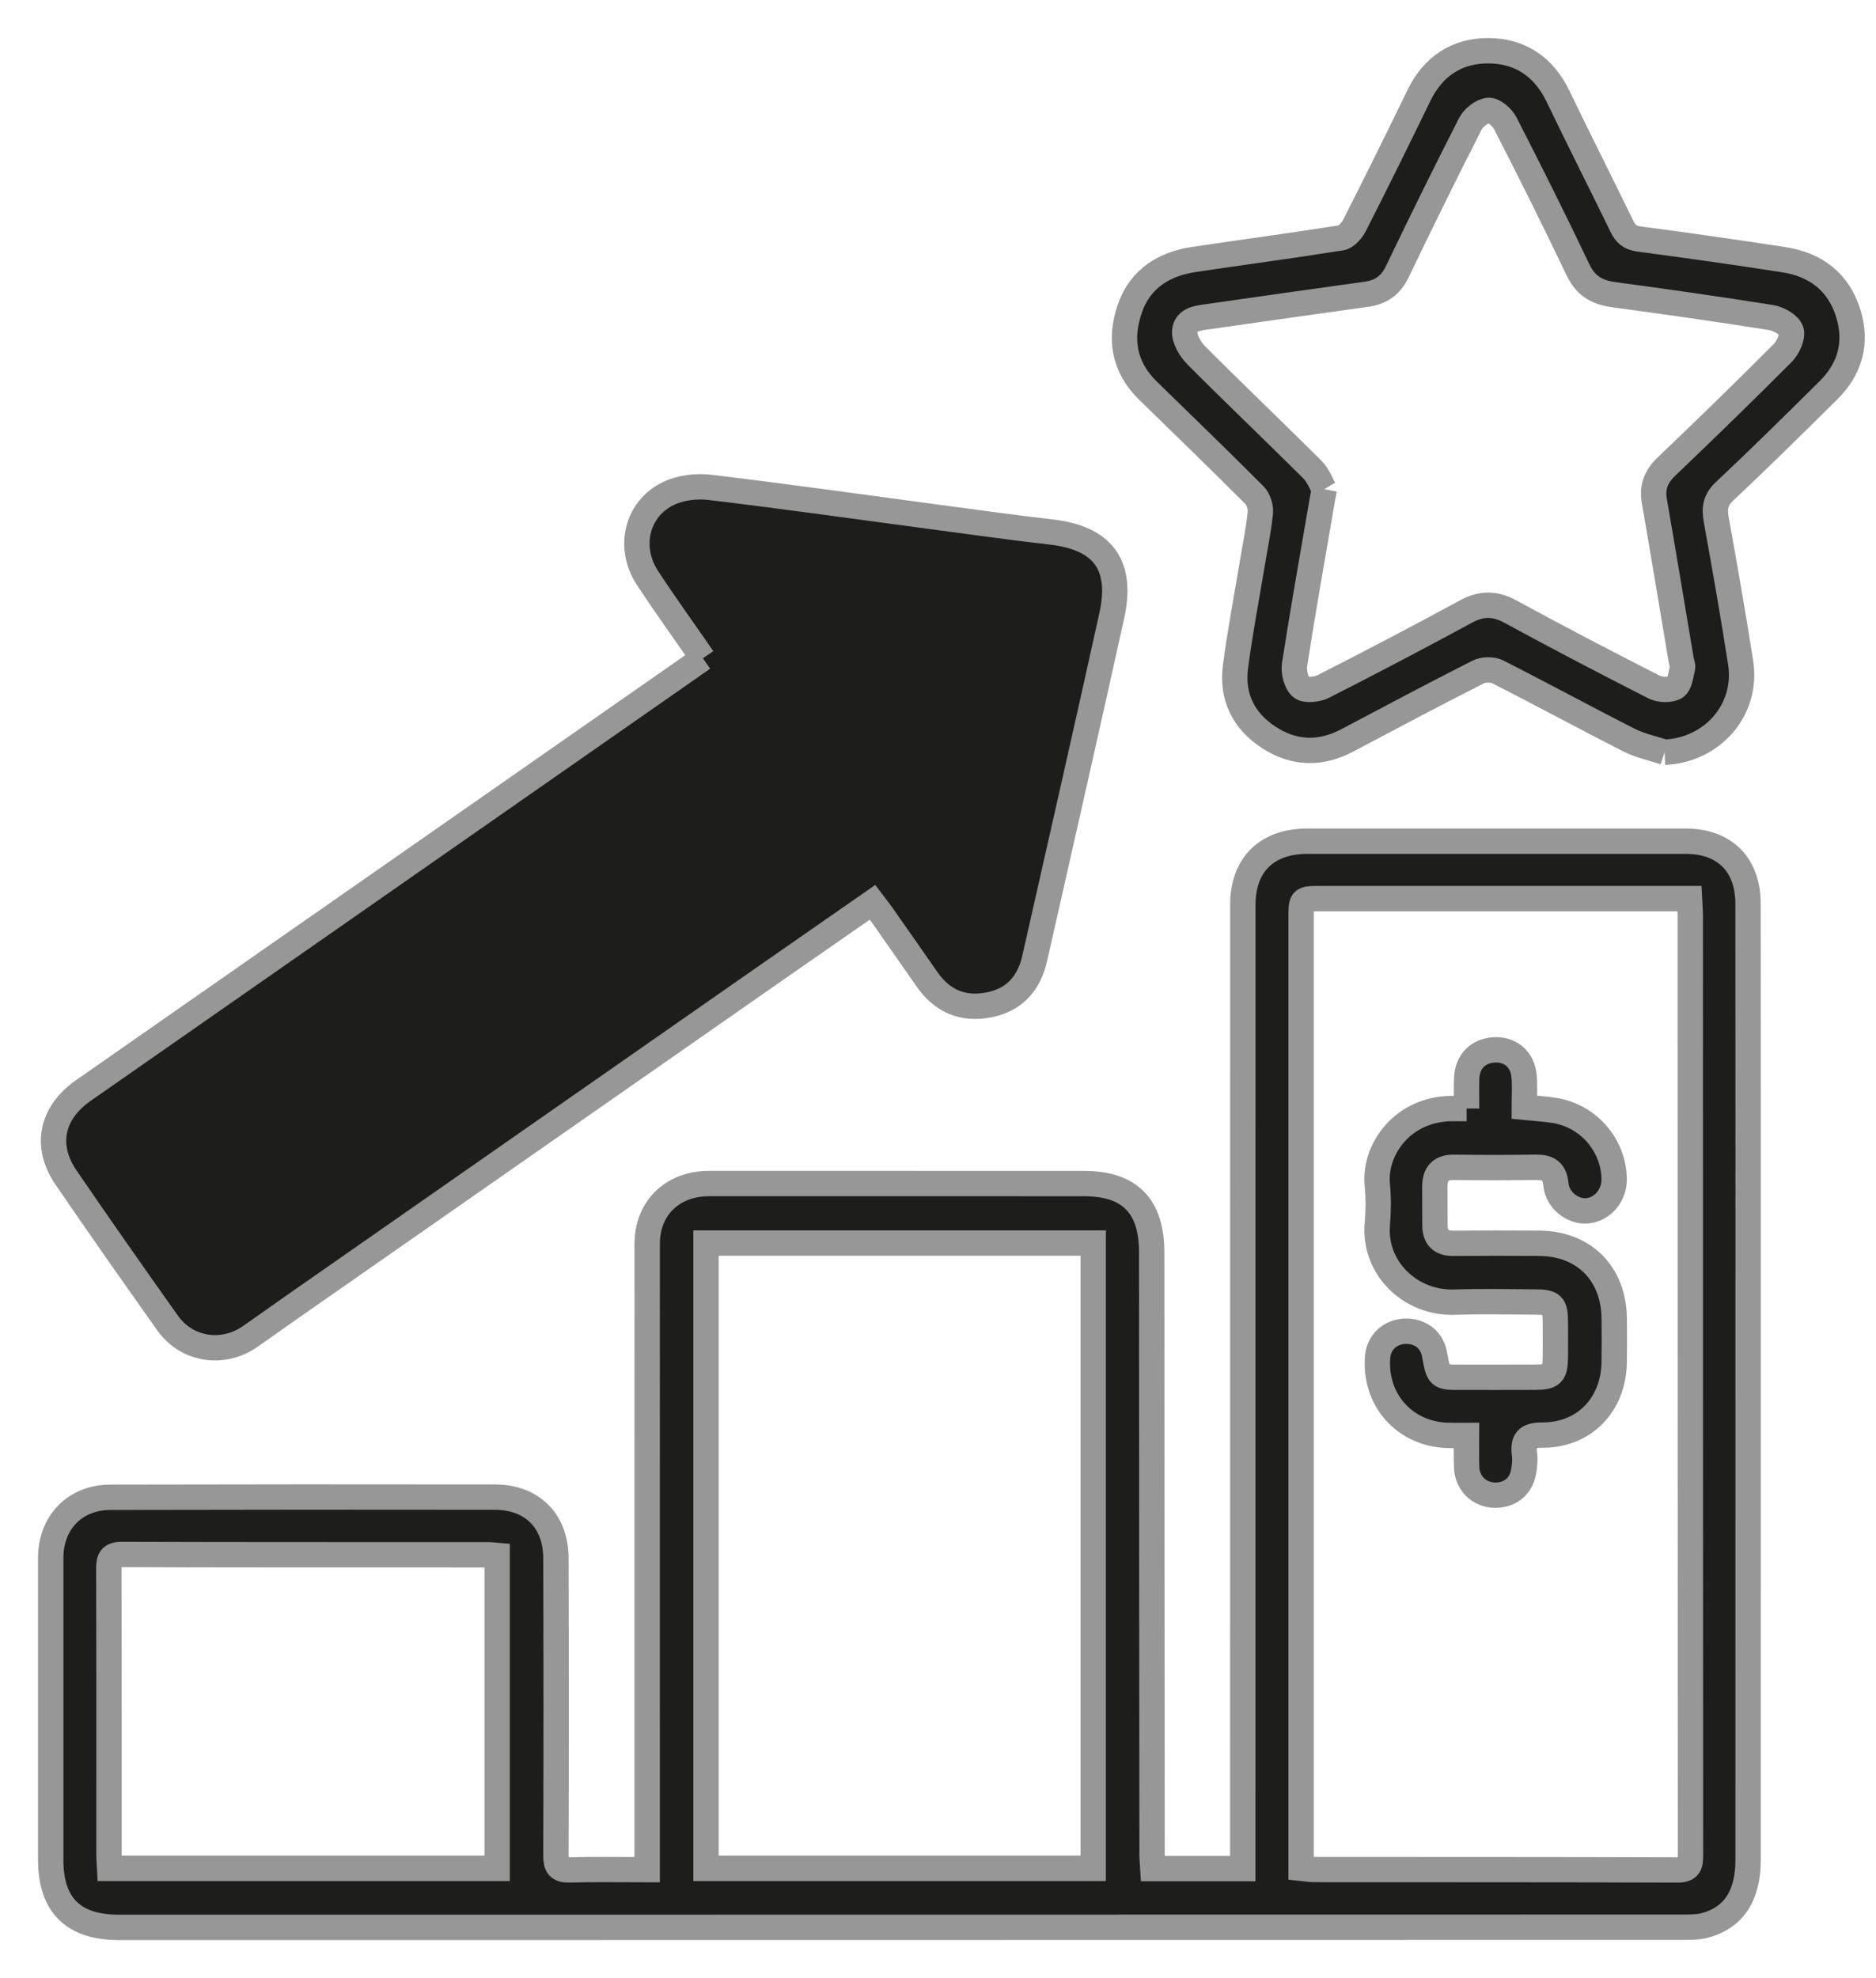
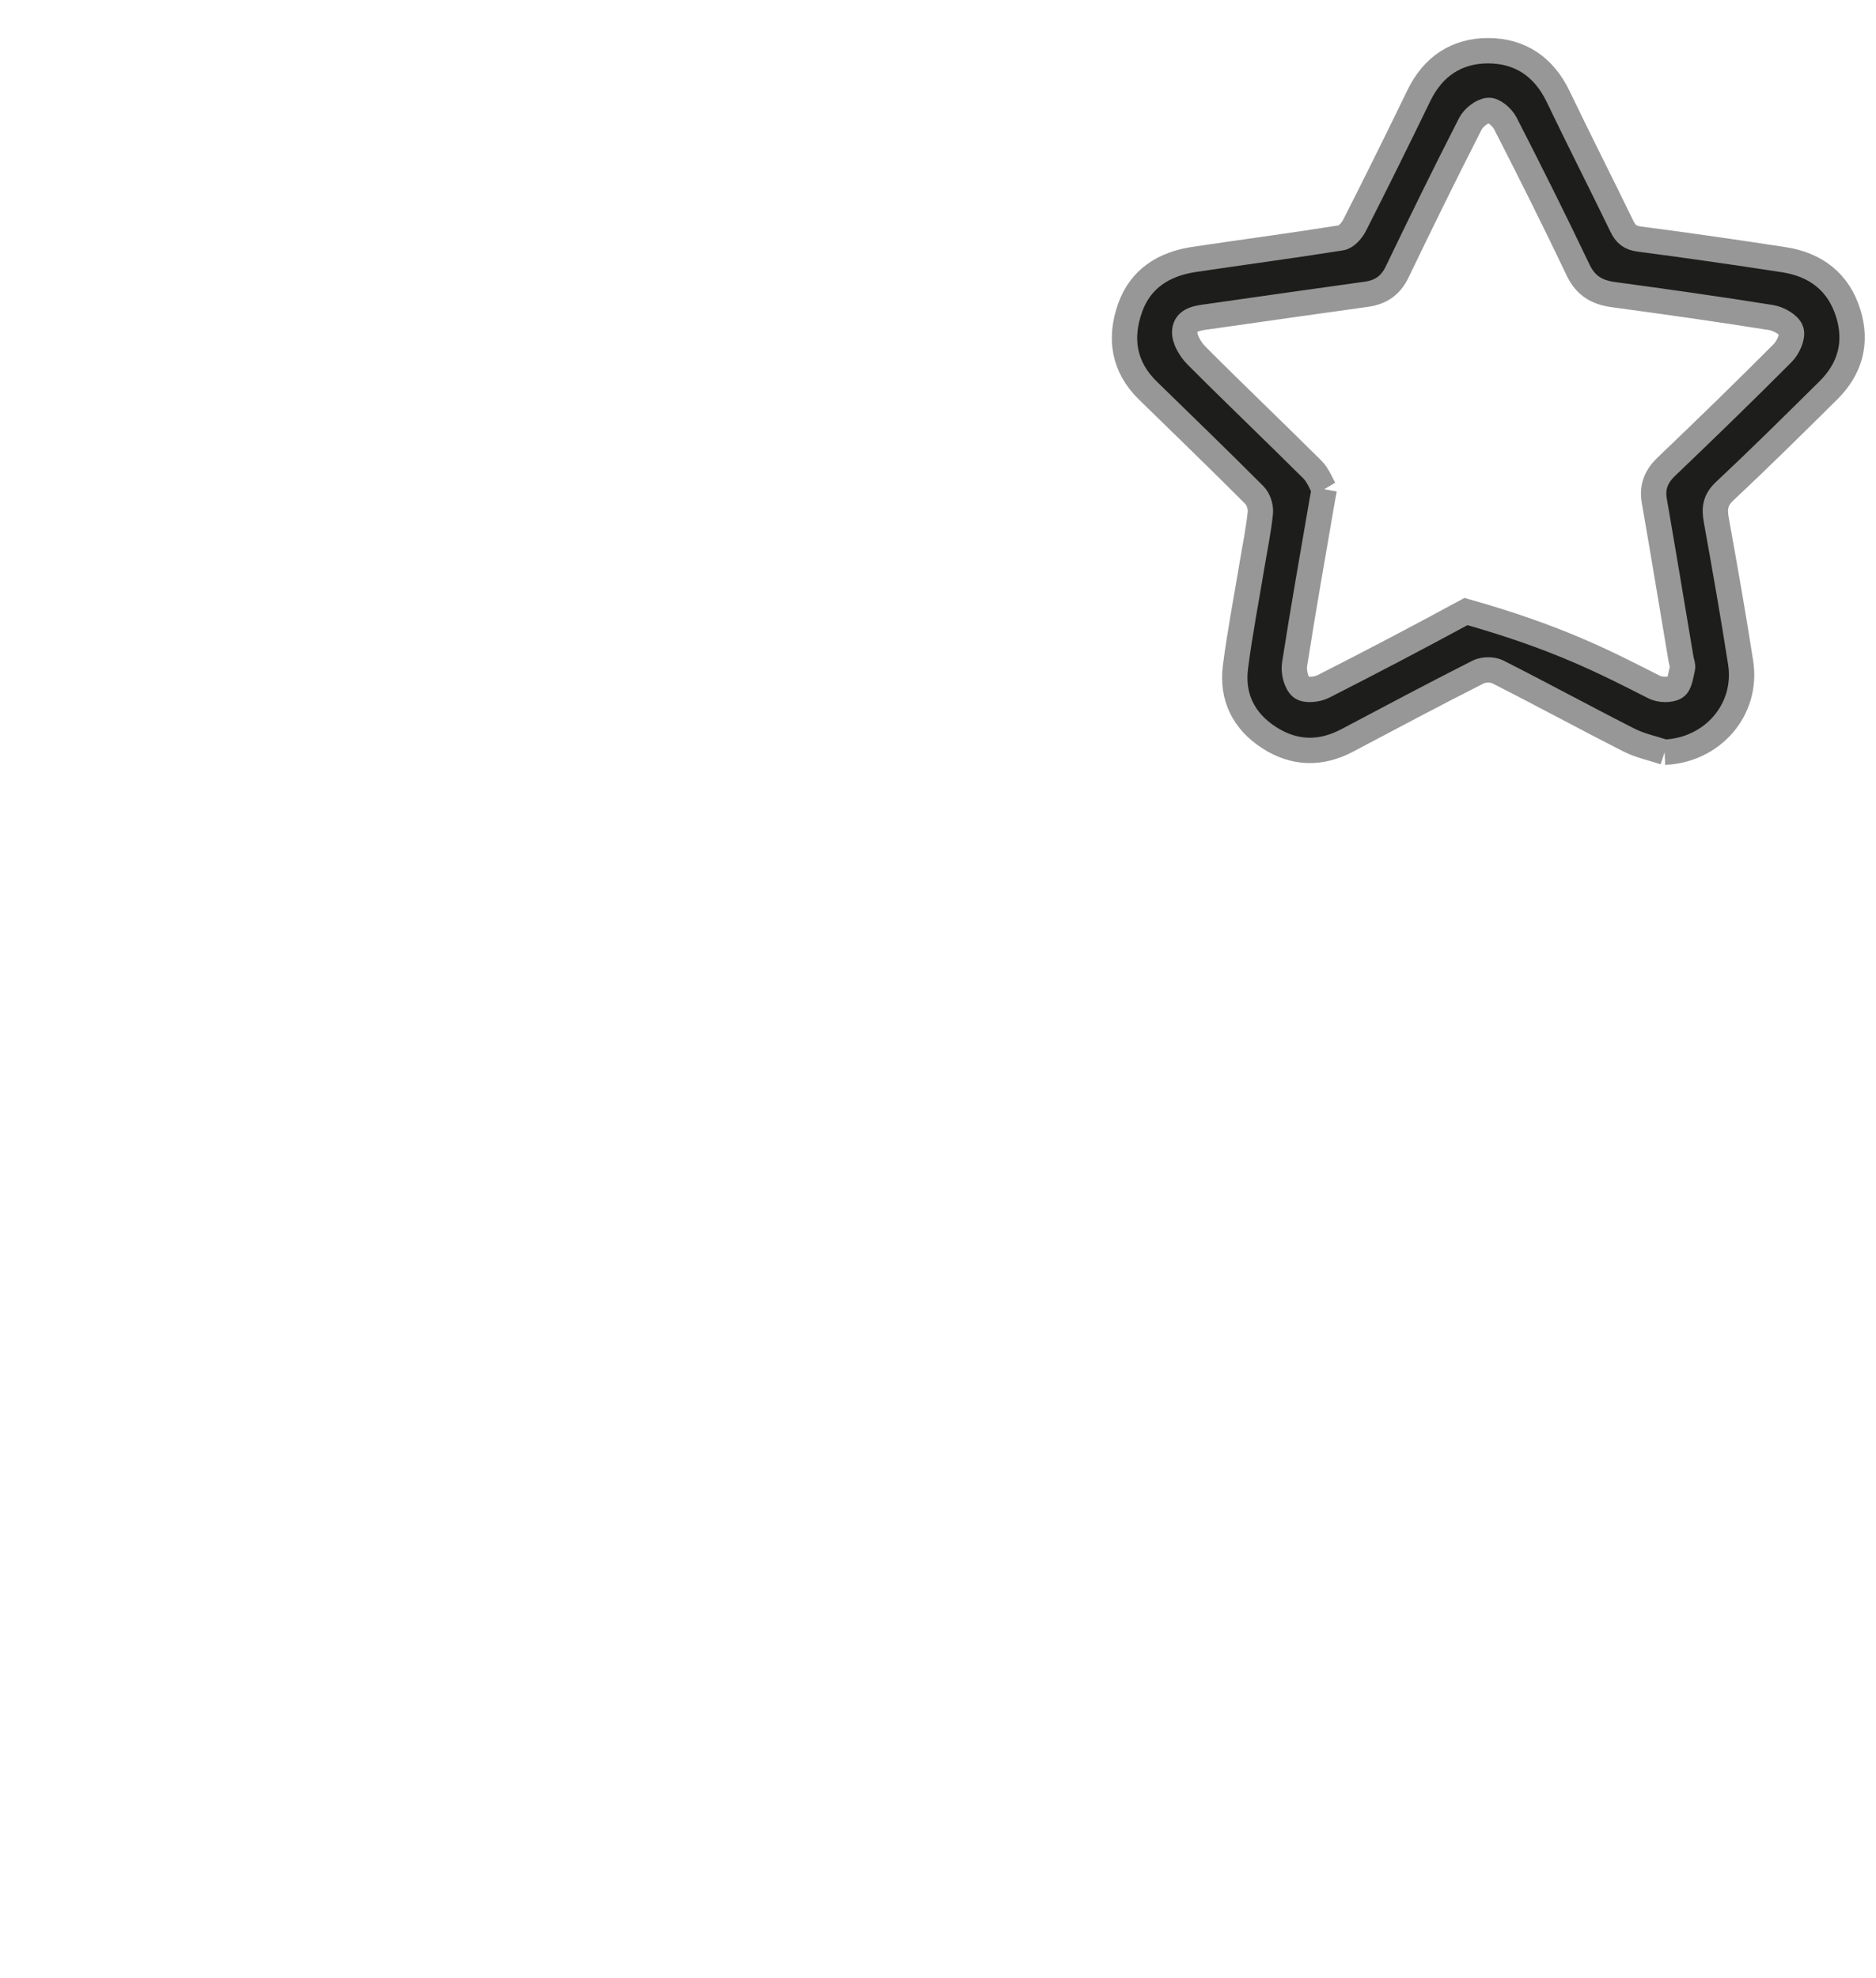
<svg xmlns="http://www.w3.org/2000/svg" width="37px" height="39px" viewBox="0 0 37 39" version="1.1">
  <title>Incentives</title>
  <defs>
    <filter id="filter-1">
      <feColorMatrix in="SourceGraphic" type="matrix" values="0 0 0 0 1 0 0 0 0 1 0 0 0 0 1 0 0 0 1 0" />
    </filter>
  </defs>
  <g id="Page-1" stroke="none" stroke-width="1" fill="none" fill-rule="evenodd">
    <g id="Simplify-Your--One-off-Payments" transform="translate(-356, -601)">
      <g id="Group-20" transform="translate(178, 564)">
        <g id="Group-32" transform="translate(0, 38)">
          <g id="Incentives" transform="translate(179, 0)" filter="url(#filter-1)">
            <g transform="translate(-0, 0)">
-               <path d="M8.805,29.668 C8.731,29.662 8.684,29.654 8.638,29.654 C6.228,29.653 3.819,29.656 1.41,29.648 C1.175,29.647 1.145,29.741 1.146,29.942 C1.152,31.816 1.149,33.691 1.15,35.566 C1.15,35.651 1.158,35.737 1.163,35.837 L8.805,35.837 L8.805,29.668 Z M12.924,35.837 L20.561,35.837 L20.561,23.508 L12.924,23.508 L12.924,35.837 Z M32.321,16.717 L31.984,16.717 C29.672,16.717 27.361,16.717 25.049,16.717 C24.661,16.717 24.661,16.717 24.661,17.116 C24.661,23.246 24.661,29.375 24.661,35.505 C24.661,35.61 24.661,35.714 24.661,35.834 C24.766,35.845 24.841,35.859 24.916,35.859 C27.306,35.861 29.695,35.858 32.084,35.867 C32.329,35.868 32.341,35.757 32.341,35.565 C32.337,29.397 32.338,23.228 32.337,17.06 C32.337,16.956 32.328,16.852 32.321,16.717 L32.321,16.717 Z M11.764,35.862 L11.764,33.954 C11.764,30.475 11.763,26.996 11.765,23.517 C11.765,22.864 12.203,22.395 12.853,22.34 C12.931,22.333 13.009,22.334 13.086,22.334 C15.516,22.334 17.945,22.334 20.375,22.335 C21.289,22.335 21.715,22.779 21.715,23.7 C21.715,27.655 21.719,31.61 21.722,35.565 C21.722,35.651 21.732,35.736 21.738,35.841 L23.511,35.841 L23.511,35.473 C23.511,29.263 23.512,23.053 23.512,16.843 C23.512,16.051 23.982,15.586 24.783,15.585 C27.27,15.584 29.758,15.584 32.245,15.585 C33.012,15.585 33.475,16.043 33.476,16.817 C33.479,20.073 33.478,23.328 33.478,26.583 C33.478,29.615 33.478,32.647 33.477,35.679 C33.477,36.379 33.185,36.817 32.618,36.963 C32.498,36.993 32.369,36.997 32.244,36.997 C24.188,36.999 16.132,36.999 8.076,37 C5.831,37 3.586,37 1.341,37 C0.442,36.999 -0,36.558 3.31476681e-15,35.666 C0.001,33.684 3.31476681e-15,31.701 3.31476681e-15,29.719 C3.31476681e-15,29.017 0.479,28.521 1.18,28.52 C3.707,28.514 6.233,28.513 8.76,28.517 C9.497,28.519 9.962,28.986 9.964,29.72 C9.97,31.673 9.971,33.626 9.964,35.579 C9.963,35.793 10.015,35.872 10.237,35.866 C10.731,35.852 11.225,35.862 11.764,35.862 L11.764,35.862 Z" id="Fill-4" stroke="#979797" stroke-width="0.5" fill="#1D1D1B" />
-               <path d="M12.863,11.979 C12.482,11.428 12.112,10.917 11.767,10.39 C11.376,9.791 11.557,9.028 12.187,8.728 C12.425,8.614 12.736,8.577 13.001,8.609 C14.485,8.786 15.964,8.996 17.445,9.193 C18.205,9.294 18.964,9.401 19.725,9.488 C20.746,9.604 21.15,10.13 20.927,11.141 C20.43,13.393 19.916,15.642 19.408,17.892 C19.298,18.381 19.014,18.71 18.51,18.811 C17.988,18.915 17.578,18.736 17.276,18.298 C16.983,17.875 16.687,17.454 16.391,17.032 C16.337,16.955 16.278,16.882 16.208,16.79 C15.512,17.274 14.835,17.743 14.16,18.214 C11.028,20.397 7.897,22.581 4.766,24.765 C4.487,24.96 4.211,25.158 3.932,25.352 C3.394,25.725 2.684,25.617 2.306,25.085 C1.63,24.134 0.961,23.18 0.303,22.217 C-0.125,21.591 0.012,20.941 0.647,20.498 C4.152,18.052 7.658,15.608 11.164,13.164 C11.72,12.776 12.277,12.388 12.863,11.979" id="Fill-6" stroke="#979797" stroke-width="0.5" fill="#1D1D1B" />
-               <path d="M25.119,8.645 C25.097,8.762 25.087,8.809 25.079,8.857 C24.894,9.937 24.701,11.016 24.533,12.099 C24.51,12.245 24.562,12.463 24.663,12.549 C24.747,12.621 24.979,12.596 25.104,12.532 C26.046,12.053 26.983,11.562 27.913,11.057 C28.217,10.892 28.482,10.891 28.788,11.058 C29.726,11.568 30.672,12.062 31.624,12.546 C31.74,12.604 31.94,12.612 32.043,12.548 C32.133,12.492 32.149,12.306 32.183,12.173 C32.196,12.122 32.166,12.06 32.156,12.002 C31.981,10.96 31.809,9.918 31.628,8.877 C31.58,8.601 31.663,8.395 31.864,8.202 C32.636,7.464 33.403,6.72 34.157,5.963 C34.263,5.856 34.364,5.641 34.326,5.521 C34.288,5.402 34.08,5.285 33.931,5.261 C32.897,5.096 31.86,4.949 30.822,4.809 C30.497,4.765 30.274,4.636 30.125,4.325 C29.662,3.353 29.18,2.389 28.689,1.431 C28.629,1.314 28.464,1.169 28.358,1.177 C28.23,1.186 28.062,1.319 27.999,1.442 C27.504,2.41 27.026,3.386 26.555,4.364 C26.427,4.628 26.236,4.761 25.953,4.801 C24.915,4.944 23.879,5.094 22.842,5.241 C22.638,5.27 22.382,5.289 22.366,5.532 C22.356,5.688 22.478,5.889 22.599,6.011 C23.353,6.768 24.127,7.504 24.883,8.257 C24.999,8.373 25.059,8.544 25.119,8.645 M31.831,13.831 C31.595,13.753 31.345,13.702 31.126,13.59 C30.261,13.151 29.408,12.686 28.543,12.248 C28.438,12.194 28.259,12.196 28.154,12.249 C27.288,12.688 26.43,13.143 25.573,13.597 C25.045,13.877 24.524,13.862 24.028,13.541 C23.529,13.218 23.29,12.74 23.367,12.148 C23.454,11.475 23.583,10.808 23.694,10.138 C23.751,9.794 23.823,9.452 23.858,9.106 C23.869,8.994 23.818,8.839 23.739,8.76 C23.046,8.066 22.341,7.384 21.639,6.7 C21.16,6.232 21.075,5.667 21.29,5.066 C21.495,4.492 21.959,4.204 22.546,4.116 C23.514,3.971 24.485,3.843 25.451,3.689 C25.553,3.673 25.666,3.542 25.719,3.436 C26.15,2.589 26.571,1.736 26.986,0.881 C27.265,0.307 27.734,-0.001 28.351,1.83501909e-14 C28.981,0.001 29.45,0.317 29.731,0.903 C30.142,1.76 30.574,2.607 30.989,3.463 C31.064,3.618 31.151,3.689 31.331,3.713 C32.282,3.837 33.232,3.974 34.181,4.12 C34.808,4.216 35.259,4.556 35.452,5.174 C35.632,5.753 35.492,6.27 35.06,6.697 C34.384,7.366 33.707,8.036 33.013,8.687 C32.827,8.861 32.809,9.026 32.85,9.253 C33.019,10.188 33.184,11.125 33.33,12.064 C33.475,12.991 32.777,13.789 31.831,13.831" id="Fill-8" stroke="#979797" stroke-width="0.5" fill="#1D1D1B" />
-               <path d="M27.926,20.856 C27.926,20.643 27.92,20.451 27.927,20.26 C27.939,19.93 28.154,19.714 28.475,19.699 C28.791,19.684 29.031,19.888 29.059,20.219 C29.077,20.419 29.063,20.622 29.063,20.832 C29.289,20.855 29.482,20.863 29.67,20.895 C30.329,21.006 30.817,21.57 30.836,22.23 C30.846,22.555 30.622,22.833 30.32,22.871 C30.035,22.907 29.717,22.672 29.687,22.354 C29.662,22.083 29.531,22.011 29.289,22.014 C28.755,22.022 28.22,22.023 27.686,22.015 C27.411,22.01 27.297,22.141 27.299,22.403 C27.302,22.656 27.298,22.909 27.301,23.161 C27.303,23.398 27.419,23.515 27.663,23.513 C28.226,23.508 28.79,23.509 29.353,23.512 C30.238,23.517 30.827,24.105 30.837,24.994 C30.84,25.286 30.841,25.577 30.836,25.868 C30.821,26.695 30.248,27.295 29.424,27.294 C29.111,27.293 29.031,27.397 29.068,27.678 C29.082,27.782 29.069,27.892 29.053,27.996 C29.006,28.307 28.776,28.491 28.465,28.478 C28.167,28.464 27.94,28.241 27.927,27.936 C27.918,27.736 27.925,27.534 27.925,27.301 C27.775,27.301 27.661,27.304 27.547,27.3 C26.702,27.271 26.105,26.601 26.17,25.757 C26.193,25.468 26.411,25.26 26.706,25.247 C27.008,25.235 27.241,25.414 27.293,25.7 C27.374,26.154 27.374,26.154 27.819,26.154 C28.305,26.154 28.79,26.155 29.276,26.153 C29.617,26.152 29.675,26.09 29.676,25.74 C29.677,25.517 29.678,25.293 29.676,25.07 C29.675,24.723 29.625,24.672 29.266,24.67 C28.742,24.667 28.217,24.655 27.693,24.673 C26.798,24.703 26.095,23.984 26.164,23.144 C26.186,22.884 26.19,22.618 26.164,22.358 C26.097,21.667 26.66,20.863 27.633,20.856 C27.719,20.856 27.804,20.856 27.926,20.856" id="Fill-39" stroke="#979797" stroke-width="0.5" fill="#1D1D1B" />
+               <path d="M25.119,8.645 C25.097,8.762 25.087,8.809 25.079,8.857 C24.894,9.937 24.701,11.016 24.533,12.099 C24.51,12.245 24.562,12.463 24.663,12.549 C24.747,12.621 24.979,12.596 25.104,12.532 C26.046,12.053 26.983,11.562 27.913,11.057 C29.726,11.568 30.672,12.062 31.624,12.546 C31.74,12.604 31.94,12.612 32.043,12.548 C32.133,12.492 32.149,12.306 32.183,12.173 C32.196,12.122 32.166,12.06 32.156,12.002 C31.981,10.96 31.809,9.918 31.628,8.877 C31.58,8.601 31.663,8.395 31.864,8.202 C32.636,7.464 33.403,6.72 34.157,5.963 C34.263,5.856 34.364,5.641 34.326,5.521 C34.288,5.402 34.08,5.285 33.931,5.261 C32.897,5.096 31.86,4.949 30.822,4.809 C30.497,4.765 30.274,4.636 30.125,4.325 C29.662,3.353 29.18,2.389 28.689,1.431 C28.629,1.314 28.464,1.169 28.358,1.177 C28.23,1.186 28.062,1.319 27.999,1.442 C27.504,2.41 27.026,3.386 26.555,4.364 C26.427,4.628 26.236,4.761 25.953,4.801 C24.915,4.944 23.879,5.094 22.842,5.241 C22.638,5.27 22.382,5.289 22.366,5.532 C22.356,5.688 22.478,5.889 22.599,6.011 C23.353,6.768 24.127,7.504 24.883,8.257 C24.999,8.373 25.059,8.544 25.119,8.645 M31.831,13.831 C31.595,13.753 31.345,13.702 31.126,13.59 C30.261,13.151 29.408,12.686 28.543,12.248 C28.438,12.194 28.259,12.196 28.154,12.249 C27.288,12.688 26.43,13.143 25.573,13.597 C25.045,13.877 24.524,13.862 24.028,13.541 C23.529,13.218 23.29,12.74 23.367,12.148 C23.454,11.475 23.583,10.808 23.694,10.138 C23.751,9.794 23.823,9.452 23.858,9.106 C23.869,8.994 23.818,8.839 23.739,8.76 C23.046,8.066 22.341,7.384 21.639,6.7 C21.16,6.232 21.075,5.667 21.29,5.066 C21.495,4.492 21.959,4.204 22.546,4.116 C23.514,3.971 24.485,3.843 25.451,3.689 C25.553,3.673 25.666,3.542 25.719,3.436 C26.15,2.589 26.571,1.736 26.986,0.881 C27.265,0.307 27.734,-0.001 28.351,1.83501909e-14 C28.981,0.001 29.45,0.317 29.731,0.903 C30.142,1.76 30.574,2.607 30.989,3.463 C31.064,3.618 31.151,3.689 31.331,3.713 C32.282,3.837 33.232,3.974 34.181,4.12 C34.808,4.216 35.259,4.556 35.452,5.174 C35.632,5.753 35.492,6.27 35.06,6.697 C34.384,7.366 33.707,8.036 33.013,8.687 C32.827,8.861 32.809,9.026 32.85,9.253 C33.019,10.188 33.184,11.125 33.33,12.064 C33.475,12.991 32.777,13.789 31.831,13.831" id="Fill-8" stroke="#979797" stroke-width="0.5" fill="#1D1D1B" />
            </g>
          </g>
        </g>
      </g>
    </g>
  </g>
</svg>